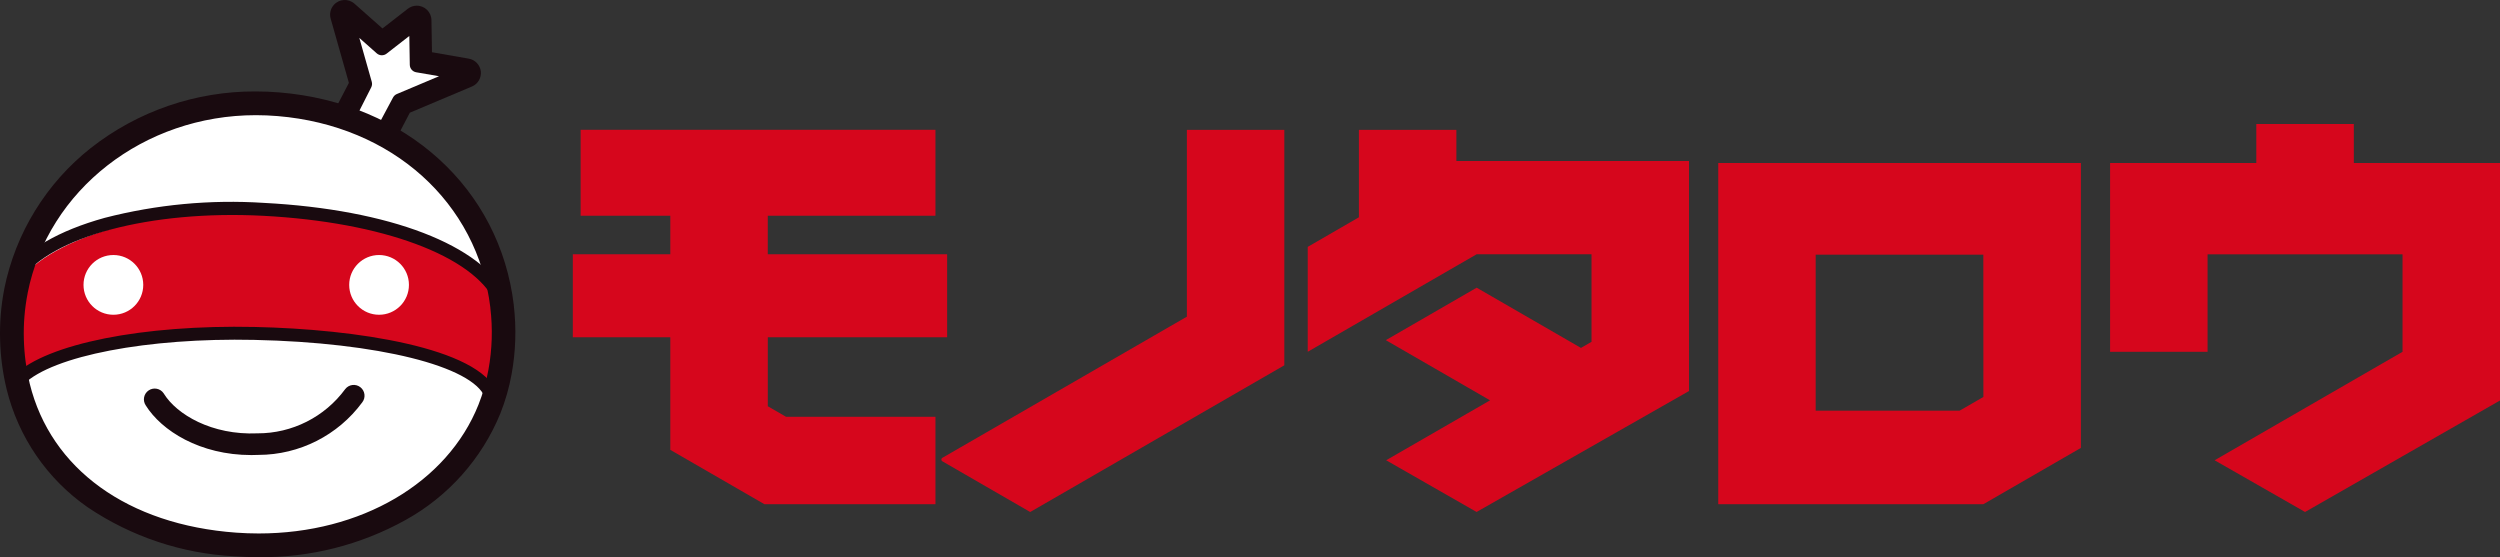
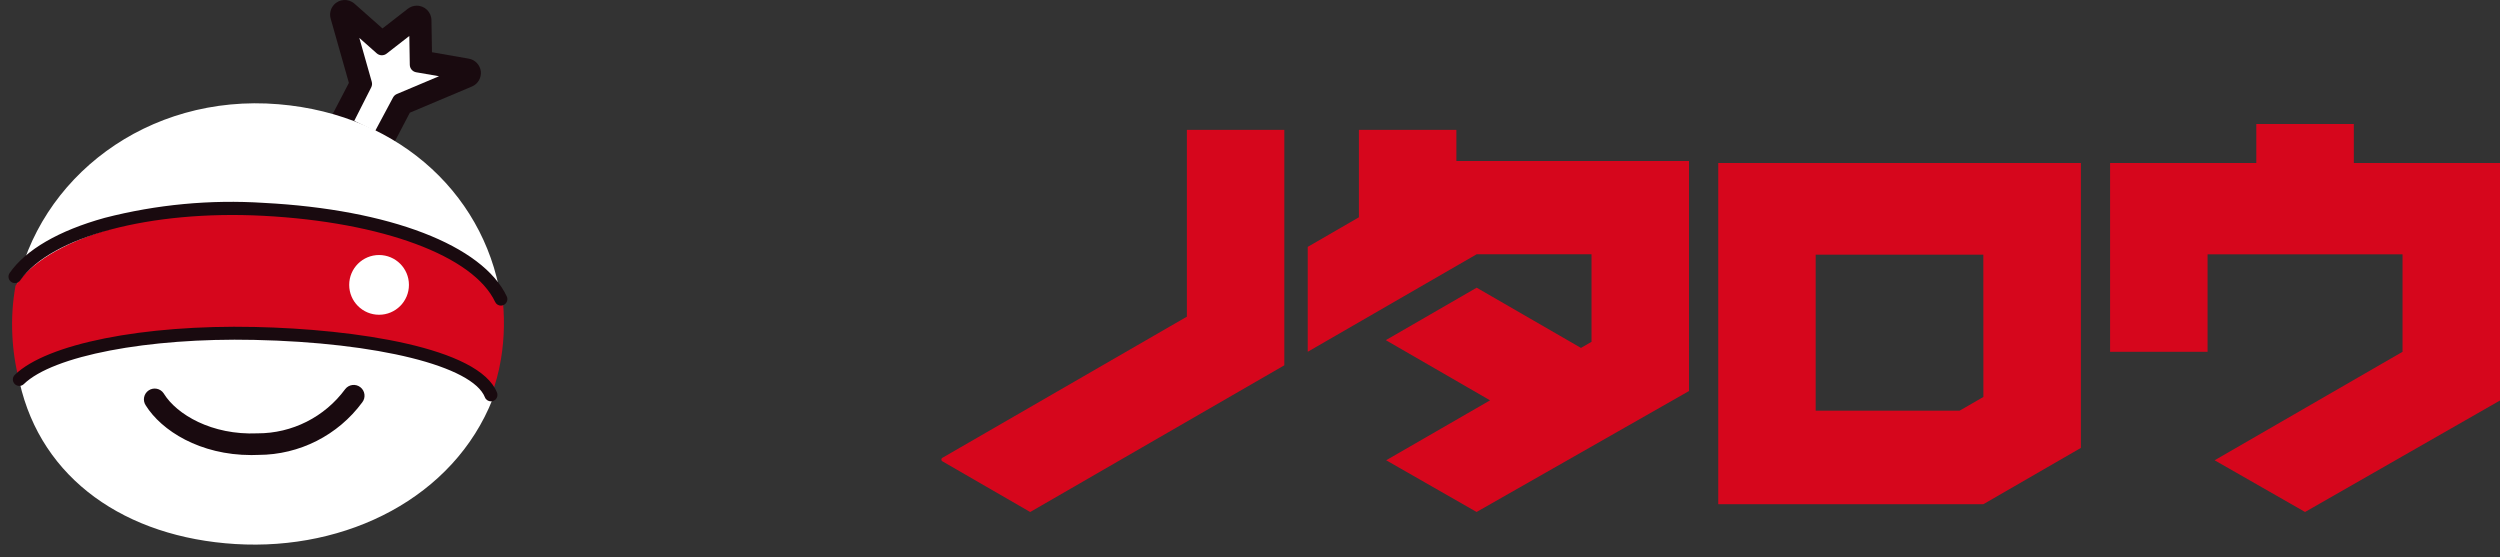
<svg xmlns="http://www.w3.org/2000/svg" id="b" data-name="レイヤー 2" width="454.296mm" height="101.251mm" viewBox="0 0 1287.77 287.01">
  <rect x="0" y="0" width="1287.77" height="287.01" fill="#333333" stroke="none" />
  <defs>
    <style>
      .ab {
        fill: #190a0f;
      }

      .ab, .ac, .ad {
        stroke-width: 0px;
      }

      .ac {
        fill: #d6061c;
      }

      .ad {
        fill: #fff;
      }
    </style>
  </defs>
  <g id="c" data-name="レイヤー 2">
    <g id="d" data-name="グループ 85">
      <g id="e" data-name="グループ 83">
        <g id="f" data-name="グループ 80">
          <path id="g" data-name="パス 261" class="ab" d="M247.68,36.798c-.38-3.329-2.909-6.009-6.21-6.581l-18.956-3.311-.272-16.553c-.064-4.165-3.492-7.489-7.656-7.425-1.64.025-3.227.584-4.52,1.592l-13.05,10.137-14.427-12.765c-3.124-2.761-7.894-2.466-10.654.657-1.7,1.924-2.306,4.579-1.608,7.049l9.388,33.105-8.839,16.976c-1.924,3.698-.487,8.255,3.21,10.18.137.071.276.138.418.201l18.148,8.058c3.641,1.619,7.913.125,9.753-3.41l8.714-16.665,31.993-13.487c3.068-1.296,4.924-4.448,4.568-7.76Z" />
          <path id="h" data-name="パス 262" class="ad" d="M202.472,50.206c.461-.86,1.222-1.519,2.139-1.854l21.551-9.091-11.765-2.033c-1.886-.318-3.277-1.935-3.311-3.847l-.245-14.851-11.706,9.104c-1.511,1.172-3.641,1.102-5.072-.166l-8.971-7.945,6.383,22.512c.302.982.212,2.042-.251,2.96l-8.753,17.274,10.759,5.224,9.242-17.286Z" />
        </g>
        <path id="i" data-name="パス 263" class="ad" d="M135.686,113.39c62.396,2.35,110.73,19.572,122.933,44.487-6.621-55.292-51.34-98.885-115.153-104.182C75.719,48.074,19.653,91.687,8.225,149.905c15.566-23.014,66.428-38.819,127.468-36.521" />
-         <path id="j" data-name="パス 264" class="ad" d="M130.958,177.224c-57.729-2.132-106.108,7.283-121.589,21.889,11.865,48.148,55.696,77.268,111.783,81.346,57.378,4.165,111.697-21.498,130.958-69.726-6.853-18.122-56.663-31.118-121.165-33.509" />
-         <path id="k" data-name="パス 265" class="ad" d="M135.686,113.397c62.403,2.357,110.73,19.572,122.926,44.487-6.621-55.285-51.333-98.885-115.153-104.182C75.713,48.081,19.647,91.688,8.219,149.912c15.566-23.014,66.428-38.819,127.468-36.521" />
        <path id="l" data-name="パス 266" class="ac" d="M258.552,151.223c-12.62-24.75-61.317-41.203-123.813-42.553-61.052-1.324-111.591,15.275-126.746,38.501-1.483,8.266-2.036,16.672-1.649,25.061.343,8.115,1.546,16.173,3.589,24.034,15.229-14.798,63.37-24.961,121.105-23.723,64.575,1.377,114.683,13.64,121.827,31.662,2.369-6.21,4.106-12.643,5.184-19.201,1.859-11.167,2.029-22.55.504-33.767" />
        <path id="m" data-name="パス 267" class="ad" d="M132.567,172.245c-57.967-1.39-106.704,9.17-122.489,24.63,11.255,50.128,54.835,79.915,111.134,83.358,57.603,3.522,112.557-24.08,132.58-74.738-6.621-18.83-56.478-31.708-121.238-33.251" />
        <path id="n" data-name="パス 268" class="ab" d="M129.448,234.403c-26.484,0-46.268-12.58-54.385-25.603-1.707-2.554-1.021-6.008,1.533-7.715,2.554-1.707,6.008-1.021,7.715,1.533.063.095.123.191.18.289,6.568,10.514,24.497,21.346,48.181,20.307,17.818.04,34.587-8.42,45.142-22.776,1.874-2.432,5.364-2.884,7.796-1.009,2.432,1.874,2.884,5.364,1.009,7.796h0c-12.519,16.995-32.356,27.048-53.464,27.093-1.254.057-2.489.085-3.707.085Z" />
        <g id="o" data-name="グループ 81">
          <path id="p" data-name="パス 269" class="ab" d="M258.062,157.434c-1.292.004-2.468-.743-3.012-1.913-11.209-23.736-58.1-41.136-119.477-44.361-57.888-3.012-109.34,10.66-125.137,33.257-1.053,1.508-3.129,1.878-4.638.824-1.508-1.054-1.877-3.13-.824-4.638,8.376-11.997,25.292-21.817,48.923-28.378,26.752-6.892,54.427-9.498,81.995-7.72,64.767,3.377,112.723,21.85,125.137,48.148.79,1.649.095,3.626-1.553,4.416-.014.007-.028.014-.042.02-.427.213-.895.33-1.372.344Z" />
          <path id="q" data-name="パス 270" class="ab" d="M252.871,206.741c-1.367.004-2.595-.832-3.092-2.105-6.37-16.043-55.226-28.199-118.807-29.556-54.889-1.185-103.705,8.191-118.708,22.776-1.318,1.279-3.424,1.249-4.704-.07-1.279-1.318-1.249-3.424.07-4.704h0c16.44-15.983,66.078-25.895,123.502-24.663,51.856,1.106,115.669,10.593,124.859,33.767.691,1.692-.121,3.625-1.814,4.316-.407.166-.845.251-1.285.246l-.02-.006Z" />
        </g>
        <g id="r" data-name="グループ 82">
-           <path id="s" data-name="パス 271" class="ab" d="M133.229,287h0c-4.145,0-8.355-.152-12.514-.45-27.016-1.394-53.141-10.127-75.565-25.259-20.824-14.493-35.653-36.078-41.713-60.715-2.025-8.325-3.159-16.841-3.383-25.405-.266-8.835.455-17.671,2.152-26.345.002-.028.002-.057,0-.086,5.81-28.685,21.61-54.378,44.586-72.507,24.217-19.009,54.148-29.276,84.934-29.133,4.039,0,8.157.166,12.229.51,65.025,5.396,113.537,49.419,120.708,109.545v.258c1.376,11.752.997,23.643-1.126,35.283-1.252,6.944-3.197,13.745-5.806,20.3-9.584,23.372-26.873,42.763-48.996,54.955-23.093,12.786-49.111,19.35-75.506,19.048ZM14.236,151.011c.002.028.002.057,0,.086-1.532,7.808-2.185,15.763-1.946,23.717.199,7.7,1.216,15.357,3.032,22.842,10.845,43.983,50.585,72.659,106.294,76.712,3.86.278,7.78.424,11.626.424,52.69,0,97.123-26.034,113.219-66.323,2.303-5.795,4.02-11.806,5.125-17.943,1.927-10.524,2.261-21.277.993-31.9v-.251c-6.568-54.074-50.564-93.688-109.564-98.581-3.734-.311-7.508-.47-11.216-.47-57.696,0-107.089,38.554-117.564,91.661v.027Z" />
-         </g>
-         <circle id="t" data-name="楕円形 358" class="ad" cx="58.405" cy="146.747" r="15.387" />
+           </g>
        <path id="u" data-name="パス 272" class="ad" d="M179.874,146.747c0-8.499,6.889-15.387,15.387-15.387,8.499,0,15.387,6.889,15.387,15.387,0,8.498-6.889,15.387-15.387,15.387h0c-8.498,0-15.387-6.889-15.387-15.387Z" />
      </g>
      <g id="v" data-name="グループ 84">
        <path id="w" data-name="パス 273" class="ac" d="M870.029,82.947h-119.84v-16.069h-50.214v45.056l-26.352,15.229v54.041l86.974-50.214h59.212v45.076l-5.449,3.145-53.723-31.02-46.254,26.71-.543.311,53.703,31.006-53.518,30.867,46.579,26.636h0l109.419-62.304.006-118.47Z" />
        <path id="x" data-name="パス 274" class="ac" d="M611.366,66.891v96.223l-125.733,72.593c-.561.189-.863.798-.673,1.359.107.317.356.567.673.673l45.023,26.007,130.904-75.579v-121.271l-50.194-.006Z" />
        <path id="y" data-name="パス 275" class="ac" d="M1212.475,83.966v-20.089h-50.233v20.089h-75.321v97.243h50.214v-50.214h100.427v50.214l-96.793,55.881,46.579,26.636h0l100.421-57.438v-122.323h-75.295Z" />
        <path id="z" data-name="パス 276" class="ac" d="M885.085,83.966v175.742h136.579l50.22-28.994V83.958l-186.799.007ZM1021.664,204.468l-12.242,7.065h-74.155v-80.34h86.364l.033,73.275Z" />
-         <path id="aa" data-name="パス 277" class="ac" d="M487.884,173.728v-42.738h-92.396v-19.863h86.372v-44.262h-182.773v44.262h46.195v19.863h-50.214v42.738h50.214v58l48.473,27.987h88.106v-45.023h-76.963l-9.402-5.429v-35.542l92.389.006Z" />
      </g>
    </g>
  </g>
</svg>